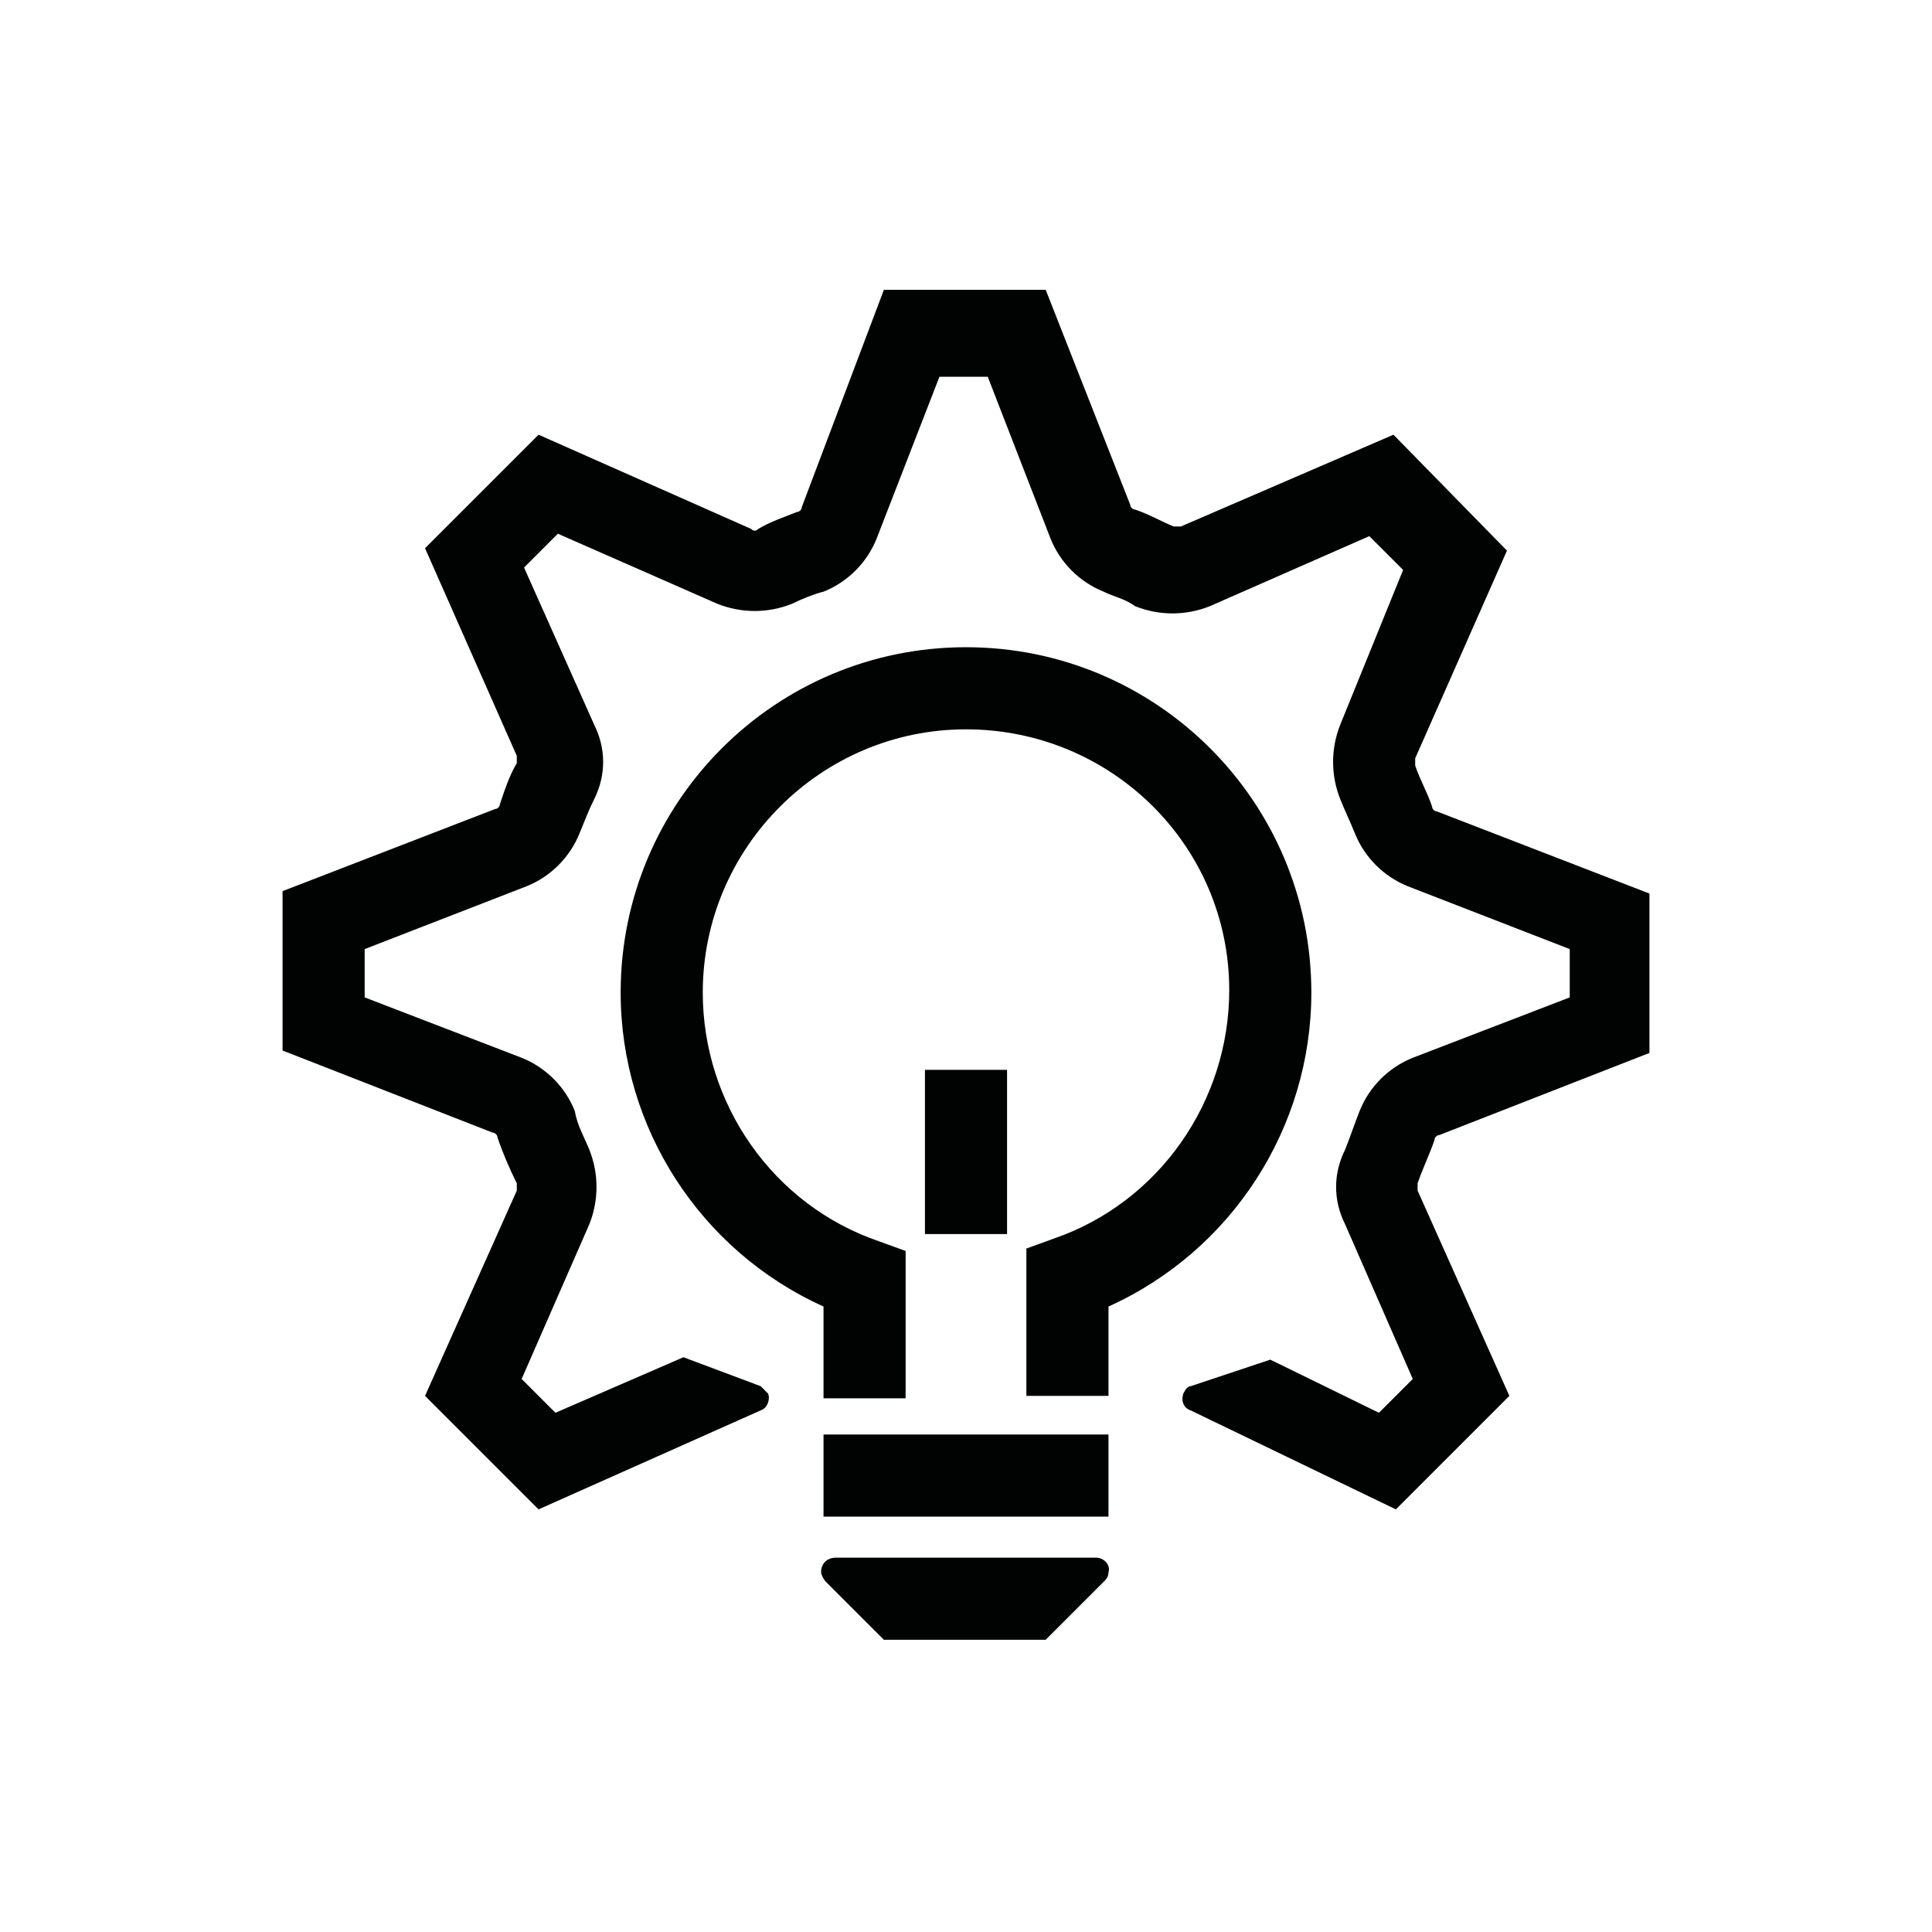
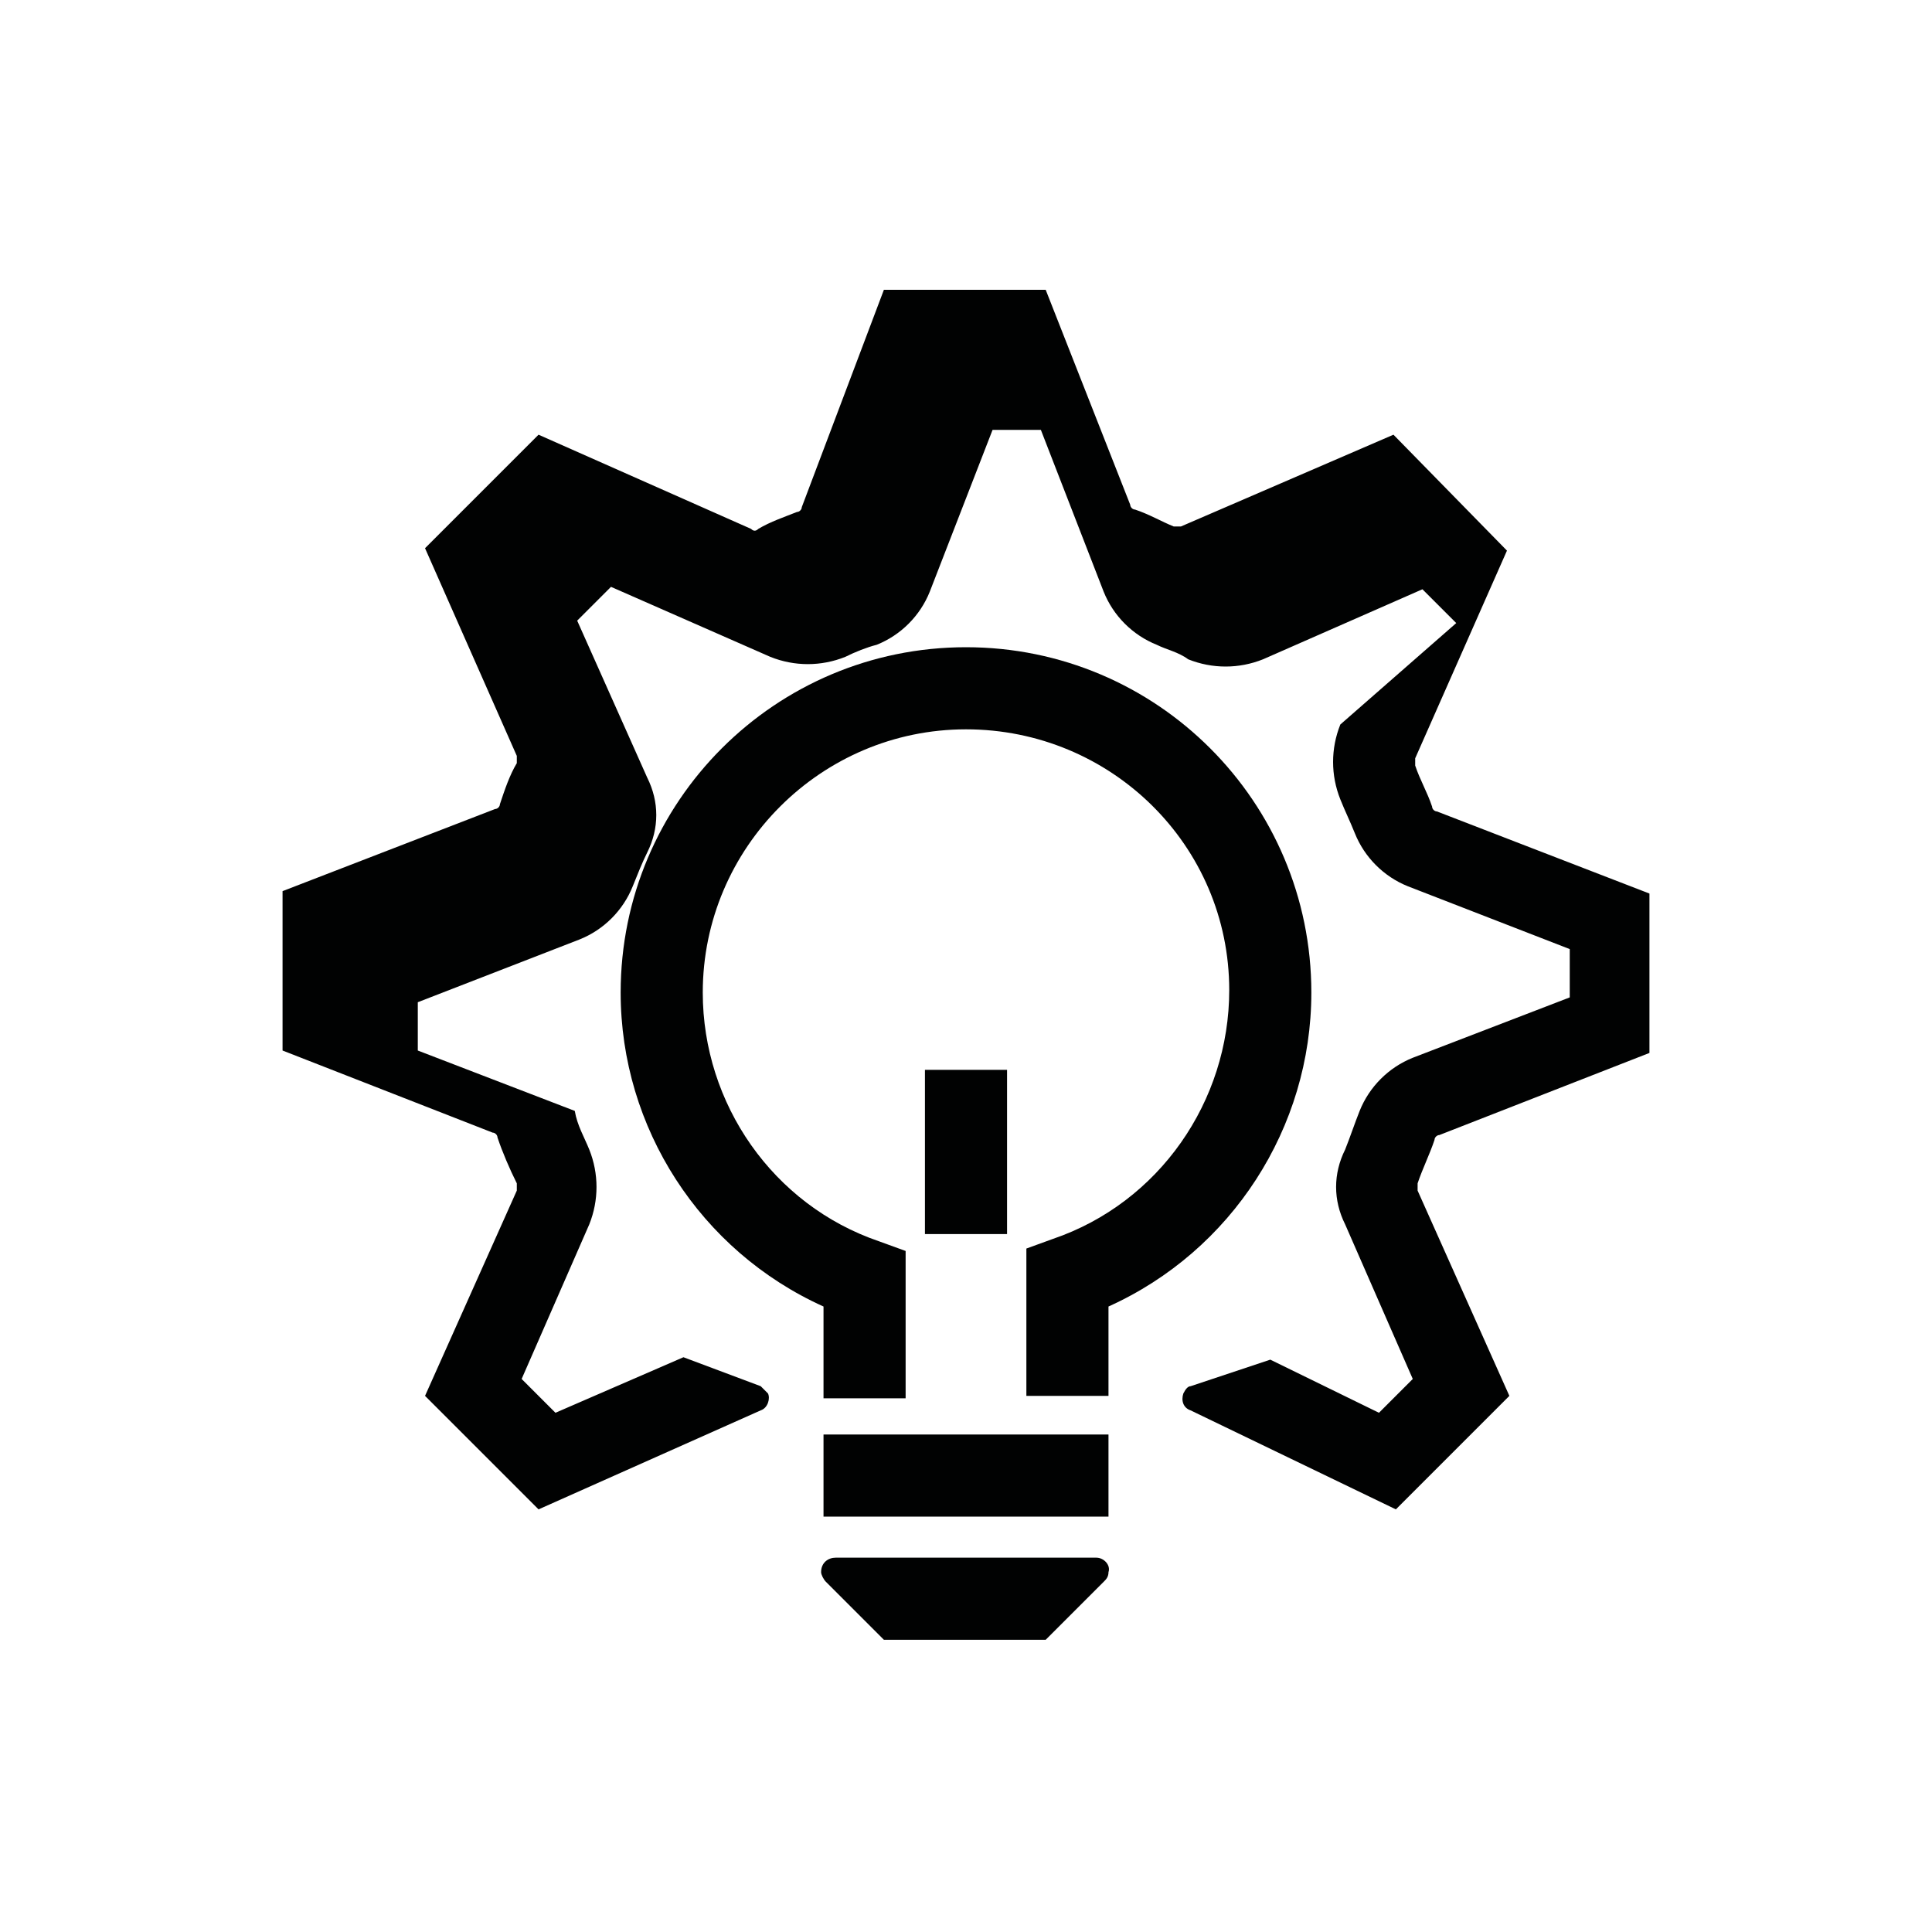
<svg xmlns="http://www.w3.org/2000/svg" version="1.1" id="Capa_1" x="0px" y="0px" viewBox="0 0 80 80" style="enable-background:new 0 0 80 80;" xml:space="preserve">
  <style type="text/css">
	.st0{fill:none;stroke:#010202;stroke-width:3.38;stroke-miterlimit:10;}
	.st1{fill:#010202;}
</style>
  <g>
-     <path class="st0" d="M99.1,57.3" />
-   </g>
+     </g>
  <g>
-     <path class="st1" d="M59.4,47.2c0-0.1,0.1-0.2,0.2-0.2l8.7-3.4v-6.6l-8.8-3.4c-0.1,0-0.2-0.1-0.2-0.2c-0.2-0.6-0.5-1.1-0.7-1.7   c0-0.1,0-0.2,0-0.3l3.8-8.6L57.7,18l-8.8,3.8c-0.1,0-0.2,0-0.3,0c-0.5-0.2-1-0.5-1.6-0.7c-0.1,0-0.2-0.1-0.2-0.2l-3.5-8.9h-6.7   L33.2,21c0,0.1-0.1,0.2-0.2,0.2c-0.5,0.2-1.1,0.4-1.6,0.7c-0.1,0.1-0.2,0.1-0.3,0L22.3,18l-4.7,4.7l3.8,8.6c0,0.1,0,0.2,0,0.3   c-0.3,0.5-0.5,1.1-0.7,1.7c0,0.1-0.1,0.2-0.2,0.2l-8.8,3.4v6.6l8.7,3.4c0.1,0,0.2,0.1,0.2,0.2c0.2,0.6,0.5,1.3,0.8,1.9   c0,0.1,0,0.2,0,0.3l-3.8,8.5l4.7,4.7l9.2-4.1c0.3-0.1,0.4-0.5,0.3-0.7c-0.1-0.1-0.2-0.2-0.3-0.3l-3.2-1.2l0,0l-5.3,2.3l-1.4-1.4   l2.8-6.4c0.4-1,0.4-2.1,0-3.1c-0.2-0.5-0.5-1-0.6-1.6c-0.4-1-1.2-1.8-2.2-2.2l-6.5-2.5v-2l6.7-2.6c1-0.4,1.8-1.2,2.2-2.2   c0.2-0.5,0.4-1,0.6-1.4c0.5-1,0.5-2.1,0-3.1l-2.9-6.5l1.4-1.4l6.6,2.9c1,0.4,2.1,0.4,3.1,0c0.4-0.2,0.9-0.4,1.3-0.5   c1-0.4,1.8-1.2,2.2-2.2l2.6-6.7h2l2.6,6.7c0.4,1,1.2,1.8,2.2,2.2c0.4,0.2,0.9,0.3,1.3,0.6c1,0.4,2.1,0.4,3.1,0l6.6-2.9l1.4,1.4   L55.5,30c-0.4,1-0.4,2.1,0,3.1c0.2,0.5,0.4,0.9,0.6,1.4c0.4,1,1.2,1.8,2.2,2.2l6.7,2.6v2l-6.5,2.5c-1,0.4-1.8,1.2-2.2,2.2   c-0.2,0.5-0.4,1.1-0.6,1.6c-0.5,1-0.5,2.1,0,3.1l2.8,6.4l-1.4,1.4l-4.5-2.2l-3.3,1.1c-0.1,0-0.2,0.1-0.3,0.3   c-0.1,0.3,0,0.6,0.3,0.7l8.5,4.1l4.7-4.7l-3.8-8.5c0-0.1,0-0.2,0-0.3C58.9,48.4,59.2,47.8,59.4,47.2z" />
+     <path class="st1" d="M59.4,47.2c0-0.1,0.1-0.2,0.2-0.2l8.7-3.4v-6.6l-8.8-3.4c-0.1,0-0.2-0.1-0.2-0.2c-0.2-0.6-0.5-1.1-0.7-1.7   c0-0.1,0-0.2,0-0.3l3.8-8.6L57.7,18l-8.8,3.8c-0.1,0-0.2,0-0.3,0c-0.5-0.2-1-0.5-1.6-0.7c-0.1,0-0.2-0.1-0.2-0.2l-3.5-8.9h-6.7   L33.2,21c0,0.1-0.1,0.2-0.2,0.2c-0.5,0.2-1.1,0.4-1.6,0.7c-0.1,0.1-0.2,0.1-0.3,0L22.3,18l-4.7,4.7l3.8,8.6c0,0.1,0,0.2,0,0.3   c-0.3,0.5-0.5,1.1-0.7,1.7c0,0.1-0.1,0.2-0.2,0.2l-8.8,3.4v6.6l8.7,3.4c0.1,0,0.2,0.1,0.2,0.2c0.2,0.6,0.5,1.3,0.8,1.9   c0,0.1,0,0.2,0,0.3l-3.8,8.5l4.7,4.7l9.2-4.1c0.3-0.1,0.4-0.5,0.3-0.7c-0.1-0.1-0.2-0.2-0.3-0.3l-3.2-1.2l0,0l-5.3,2.3l-1.4-1.4   l2.8-6.4c0.4-1,0.4-2.1,0-3.1c-0.2-0.5-0.5-1-0.6-1.6l-6.5-2.5v-2l6.7-2.6c1-0.4,1.8-1.2,2.2-2.2   c0.2-0.5,0.4-1,0.6-1.4c0.5-1,0.5-2.1,0-3.1l-2.9-6.5l1.4-1.4l6.6,2.9c1,0.4,2.1,0.4,3.1,0c0.4-0.2,0.9-0.4,1.3-0.5   c1-0.4,1.8-1.2,2.2-2.2l2.6-6.7h2l2.6,6.7c0.4,1,1.2,1.8,2.2,2.2c0.4,0.2,0.9,0.3,1.3,0.6c1,0.4,2.1,0.4,3.1,0l6.6-2.9l1.4,1.4   L55.5,30c-0.4,1-0.4,2.1,0,3.1c0.2,0.5,0.4,0.9,0.6,1.4c0.4,1,1.2,1.8,2.2,2.2l6.7,2.6v2l-6.5,2.5c-1,0.4-1.8,1.2-2.2,2.2   c-0.2,0.5-0.4,1.1-0.6,1.6c-0.5,1-0.5,2.1,0,3.1l2.8,6.4l-1.4,1.4l-4.5-2.2l-3.3,1.1c-0.1,0-0.2,0.1-0.3,0.3   c-0.1,0.3,0,0.6,0.3,0.7l8.5,4.1l4.7-4.7l-3.8-8.5c0-0.1,0-0.2,0-0.3C58.9,48.4,59.2,47.8,59.4,47.2z" />
    <rect x="38.3" y="44.3" class="st1" width="3.4" height="6.8" />
    <rect x="34.1" y="59.4" class="st1" width="11.8" height="3.4" />
    <path class="st1" d="M45.9,54.1c5.1-2.3,8.4-7.4,8.4-13c0-7.9-6.4-14.3-14.3-14.3c-7.9,0-14.3,6.4-14.3,14.3c0,5.6,3.3,10.7,8.4,13   v3.8h3.4v-6.1l-1.1-0.4c-4.4-1.5-7.3-5.7-7.3-10.3c0-6,4.9-10.9,10.9-10.9S50.9,35,50.9,41c0,4.6-2.9,8.8-7.3,10.3l-1.1,0.4v6.1   h3.4V54.1z" />
    <path class="st1" d="M45.4,64.5h-4.6v0h-1.6v0h-4.6c-0.3,0-0.6,0.2-0.6,0.6c0,0.1,0.1,0.3,0.2,0.4l2.4,2.4h0.8v0h5.1v0h0.8l2.4-2.4   c0.1-0.1,0.2-0.2,0.2-0.4C46,64.8,45.7,64.5,45.4,64.5z" />
  </g>
</svg>